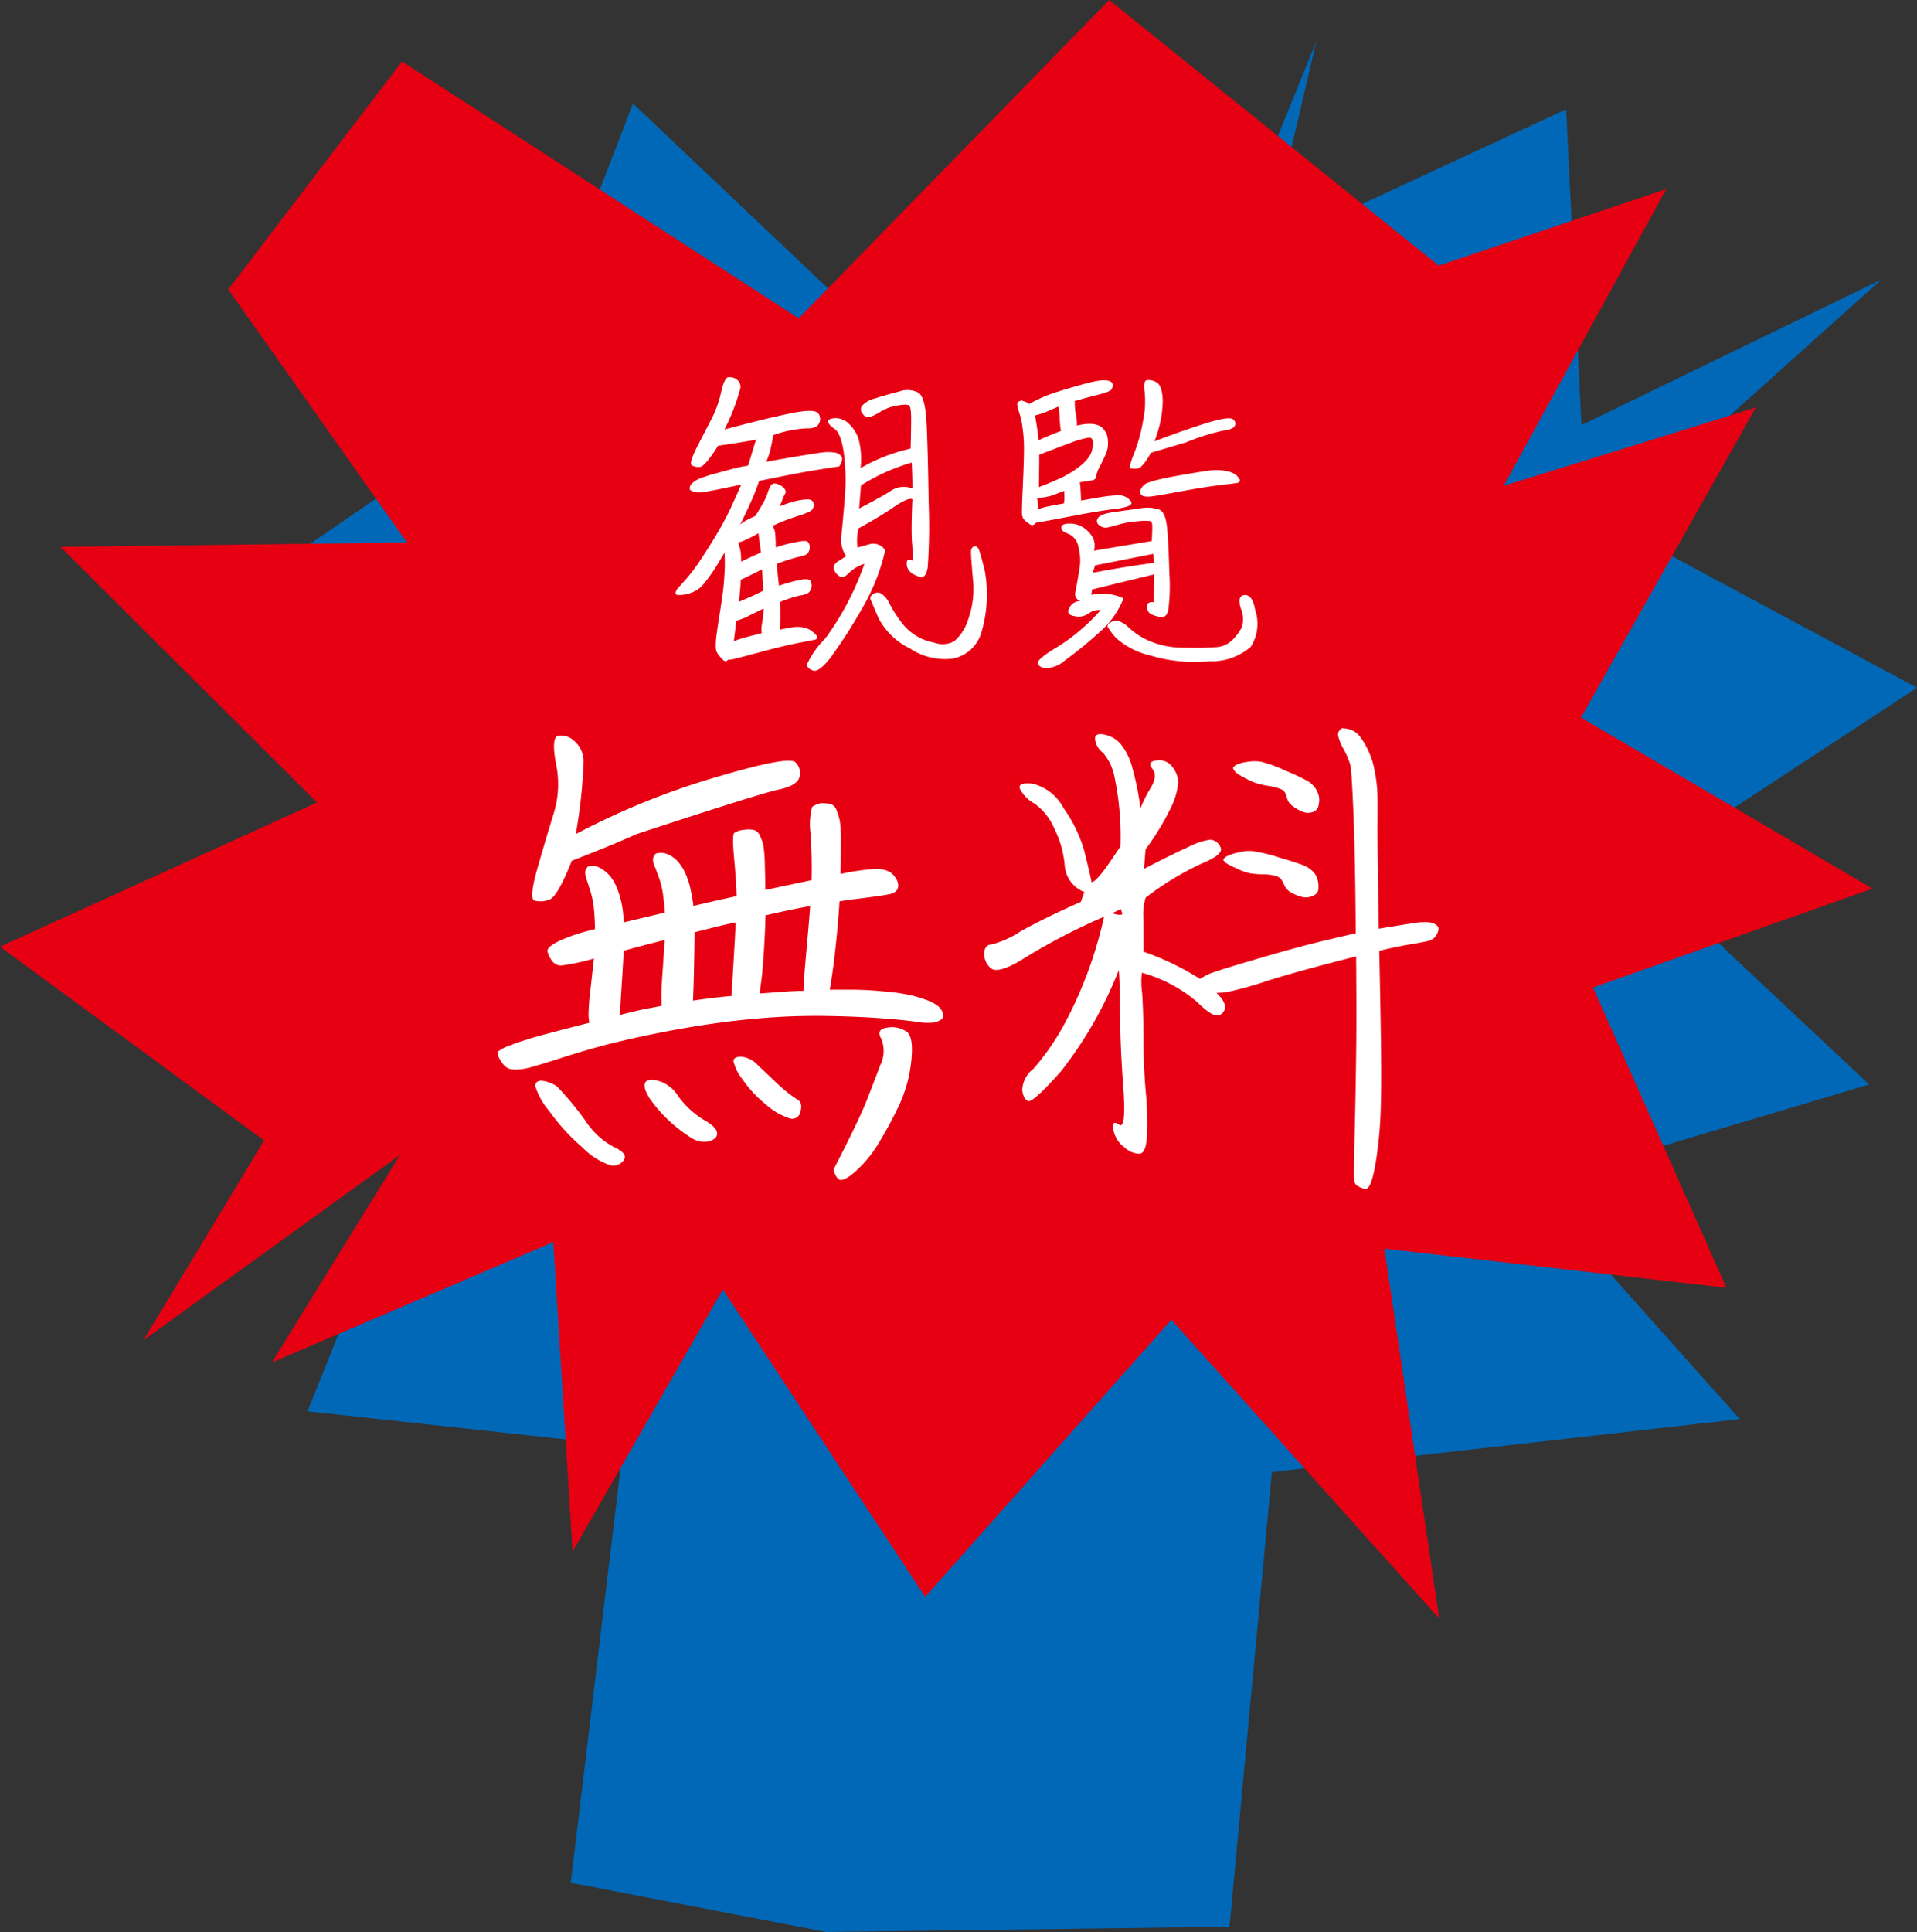
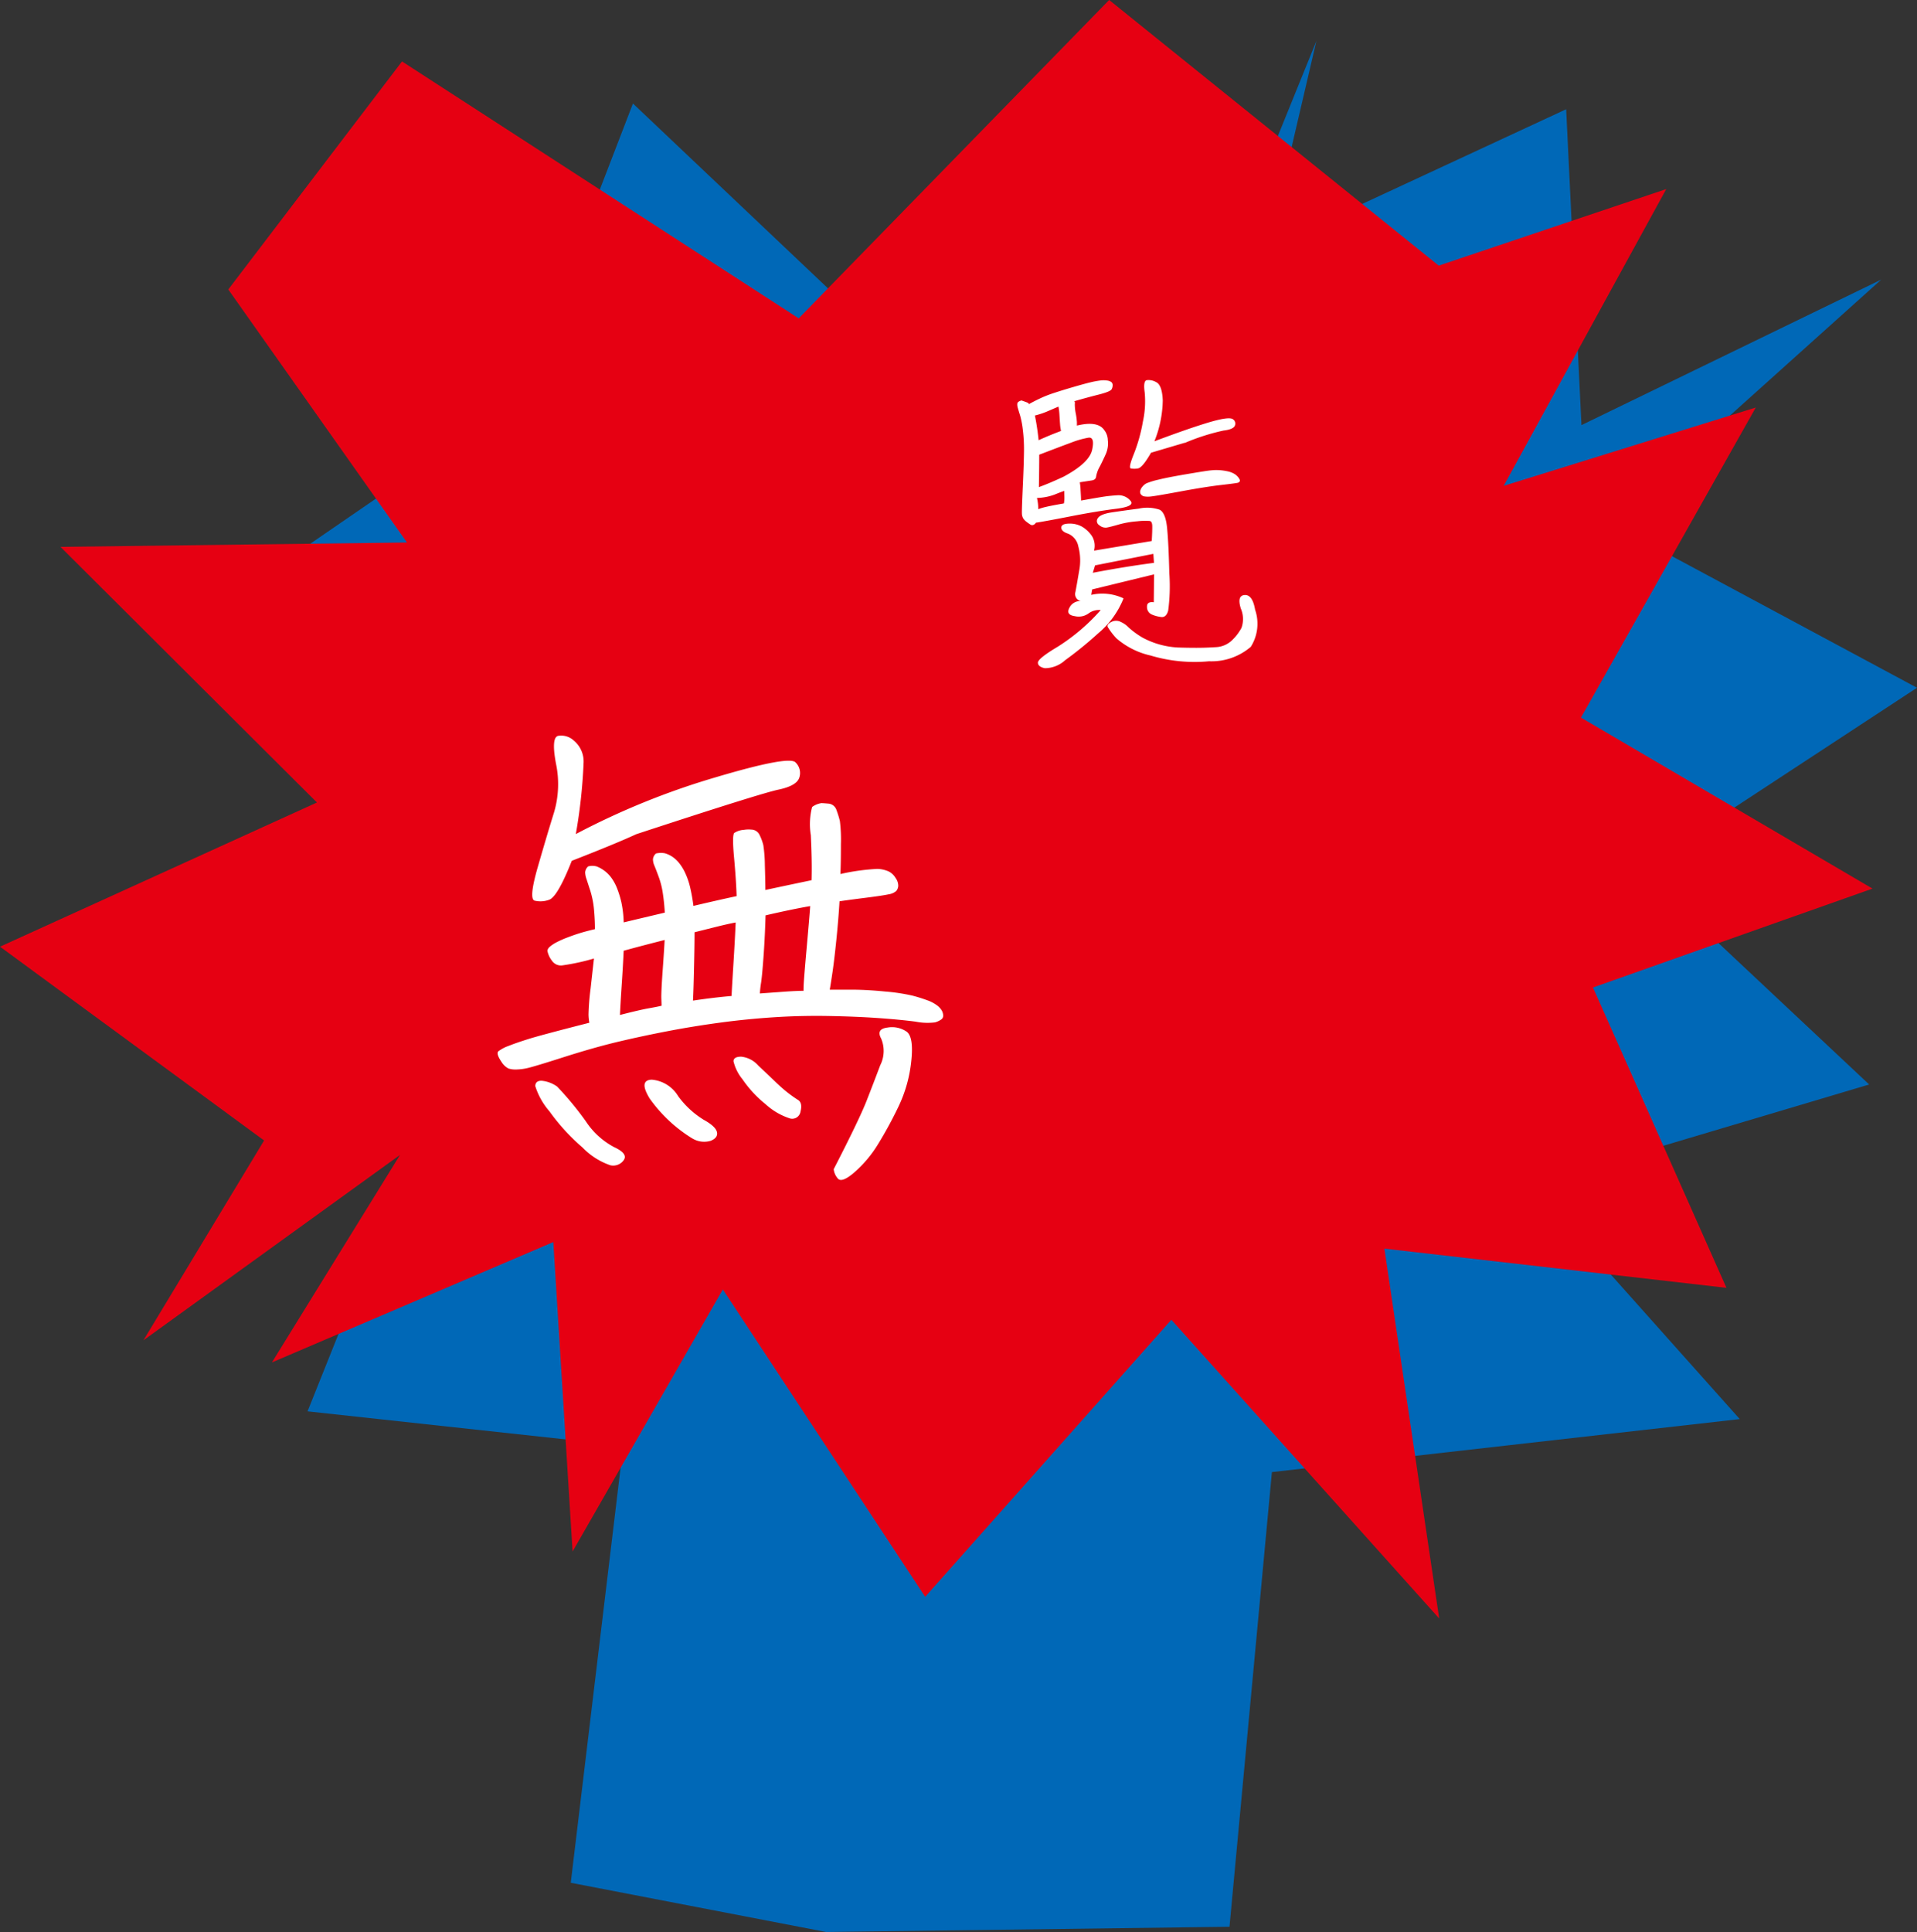
<svg xmlns="http://www.w3.org/2000/svg" width="103.429" height="104.214" viewBox="0 0 103.429 104.214">
  <rect x="0" y="0" width="103.429" height="104.214" fill="#333333" stroke="none" />
  <g id="kv-badge" transform="translate(-17442 -535.067)">
    <path id="パス_2846" data-name="パス 2846" d="M48.665,19.338,34.15,5.585,27.98,21.611,13.051,31.865,26.434,51.55,16.593,76.131l17.033,1.852-2.831,23.578,13.776,2.654,21.765-.282,2.288-24.525,25.242-2.859L82.607,63.93,100.848,58.5,88.485,46.9l14.944-9.8L86.88,28.215,101.5,15.083l-16.175,7.85L84.5,5.894,68.424,13.355l2.6-11.143L64.733,17.729,58.58,1.812Z" transform="translate(17442 535.066)" fill="#0068b7" />
    <path id="パス_2847" data-name="パス 2847" d="M59.843,0,43.094,17.174,21.69,3.315l-9.373,12.3,9.641,13.649L3.264,29.5,17.1,43.289,0,51.067,14.249,61.52,7.738,72.3l13.843-10-6.91,11.192L29.853,67l1.04,16.691L39,69.556l10.916,16.58L63.2,71.191,77.65,87.306,74.694,67.354l18.454,2.115-7.2-16.2,15.079-5.335L85.3,38.709l9.43-16.725-13.6,4.224L89.9,10.2,77.624,14.329Z" transform="translate(17442 535.066)" fill="#e60012" />
-     <path id="パス_2848" data-name="パス 2848" d="M45.264,25.165q-.365.051-1.289.2t-3.018.58a11.537,11.537,0,0,1-.46,1.167q-.285.631-.561,1.186a1.482,1.482,0,0,1,.224-.165,4.318,4.318,0,0,1,.571-.286,2.668,2.668,0,0,0,.182-.268q.114-.181.259-.441a3.073,3.073,0,0,0,.227-.493,3.326,3.326,0,0,1,.129-.346.445.445,0,0,1,.113-.165.225.225,0,0,1,.154-.051.569.569,0,0,1,.217.051.946.946,0,0,1,.242.148.434.434,0,0,1,.121.173.156.156,0,0,1,0,.147,1.938,1.938,0,0,0-.113.234c-.051.121-.113.279-.181.475a6.333,6.333,0,0,1,.693-.242c.172-.046.328-.081.465-.1a1.744,1.744,0,0,1,.363-.026.339.339,0,0,1,.219.07.313.313,0,0,1,.078.172.5.5,0,0,1-.045.26c-.041.1-.266.214-.674.346s-.726.245-.953.337-.406.174-.543.242a1.649,1.649,0,0,1,.078.148.865.865,0,0,1,.059.242c.011.1.019.225.026.38s.009.286.009.39a7.747,7.747,0,0,1,.787-.225q.319-.069.537-.1a1.023,1.023,0,0,1,.311-.017.2.2,0,0,1,.146.112.459.459,0,0,1,.053.225.517.517,0,0,1-.061.242.346.346,0,0,1-.148.156,2.442,2.442,0,0,1-.422.121,11.684,11.684,0,0,0-1.152.372c.011.127.031.3.051.519s.046.438.07.658q.434-.14.726-.217c.2-.051.371-.089.52-.112a.924.924,0,0,1,.328-.009.209.209,0,0,1,.148.121.557.557,0,0,1,.043.225.448.448,0,0,1-.06.234.5.5,0,0,1-.147.164,1.276,1.276,0,0,1-.416.122,7.052,7.052,0,0,0-1.089.354,8.841,8.841,0,0,1,.016.952c-.011.254-.022.432-.034.536l.59-.113a1.947,1.947,0,0,1,.441-.034,1.465,1.465,0,0,1,.4.069,1.075,1.075,0,0,1,.294.147,2.052,2.052,0,0,1,.208.182.242.242,0,0,1,.086.181c0,.059-.047.1-.122.113s-.369.075-.882.173-1.219.268-2.118.51-1.394.369-1.48.381a1.7,1.7,0,0,1-.2.017c-.08.1-.172.1-.278,0a2.855,2.855,0,0,1-.25-.285.686.686,0,0,1-.121-.251,1.926,1.926,0,0,1-.007-.441q.015-.321.207-1.514t.234-1.765c.027-.38.043-.692.043-.934s-.009-.438-.02-.589c-.066.116-.176.3-.318.537s-.3.484-.477.727a5.935,5.935,0,0,1-.431.545,1.418,1.418,0,0,1-.434.3,1.754,1.754,0,0,1-.519.156,1.336,1.336,0,0,1-.354.017c-.064-.011-.1-.031-.1-.06a.319.319,0,0,1,.015-.13.622.622,0,0,1,.131-.2c.068-.075.217-.239.442-.493a9.708,9.708,0,0,0,.769-1.029c.287-.433.58-.9.873-1.393a15.8,15.8,0,0,0,.746-1.4q.3-.658.563-1.247-1.923.416-2.225.425a.936.936,0,0,1-.51-.113c-.035-.023-.05-.072-.043-.147a.362.362,0,0,1,.129-.233,1.257,1.257,0,0,1,.336-.225,7.486,7.486,0,0,1,.953-.312q.736-.207,1.133-.3a4.708,4.708,0,0,1,.59-.112q.049-.138.164-.519c.074-.253.135-.453.18-.6a2.544,2.544,0,0,1,.1-.285q-.762.138-2.058.328c-.473.75-.8,1.131-.979,1.142a.748.748,0,0,1-.441-.086c-.116-.069,0-.439.345-1.108s.61-1.179.789-1.531a5.874,5.874,0,0,0,.45-1.315q.181-.787.4-.8a.715.715,0,0,1,.431.112.487.487,0,0,1,.208.467,11.06,11.06,0,0,1-.858,2.241q2.267-.606,3.582-.874t1.489.017a.511.511,0,0,1,.017.554c-.1.179-.33.259-.674.242a6.2,6.2,0,0,0-1.8.372,1.73,1.73,0,0,1-.043.346c-.028.139-.063.292-.1.459a4.378,4.378,0,0,1-.217.631c.278-.057.758-.144,1.446-.259s1.174-.193,1.461-.234a2.689,2.689,0,0,1,.736-.017.565.565,0,0,1,.416.216c.074.116.031.3-.131.554m2.49,4.515a10.935,10.935,0,0,1-1.279,3.184,26.408,26.408,0,0,1-1.617,2.526q-.666.882-.994.77t-.329-.338a4.807,4.807,0,0,1,.985-1.392,15.238,15.238,0,0,0,2.111-4.023,2.021,2.021,0,0,0-.857.511c-.213.224-.4.259-.563.1a.643.643,0,0,1-.242-.415c0-.121.088-.236.262-.346s.31-.2.414-.268a1.6,1.6,0,0,1-.26-1.09c.045-.392.108-1.053.182-1.981a11.292,11.292,0,0,0-.043-2.474q-.156-1.082-.5-1.315c-.23-.156-.345-.288-.345-.4s.127-.17.381-.182a.989.989,0,0,1,.717.286,1.99,1.99,0,0,1,.527.8,4.122,4.122,0,0,1,.121,1.609,9.661,9.661,0,0,1,2.7-1.055c.023-.784.031-1.355.027-1.713s-.044-.562-.114-.614-.269-.052-.6,0a2.515,2.515,0,0,0-.918.328,2.773,2.773,0,0,1-.6.3.361.361,0,0,1-.372-.165.345.345,0,0,1-.05-.432,1.309,1.309,0,0,1,.709-.407q.577-.19,1.3-.372a1.249,1.249,0,0,1,1.064.078q.345.26.414,1.635t.113,4.265a31.983,31.983,0,0,1-.05,3.494c-.066.4-.2.58-.4.528a1.357,1.357,0,0,1-.51-.242.615.615,0,0,1-.223-.476c-.012-.208.09-.265.31-.173A7.137,7.137,0,0,0,49.2,29.2q-.042-.795.027-2.267-.208-.12-1.021.433T46.321,28.5a2.8,2.8,0,0,0-.053,1.038c.15-.046.373-.109.674-.19a.75.75,0,0,1,.812.328m-1.3-3.494-.1,1.245q.917-.466,1.643-.9a1.244,1.244,0,0,1,1.23-.172q0-.657-.035-1.4a10.647,10.647,0,0,0-2.735,1.229m-6.625,3.062c.024.093.05.2.086.329a1.806,1.806,0,0,1,.061.406c.006.145.01.251.01.32.078-.045.215-.112.406-.2l.664-.3q-.049-.38-.087-.631c-.022-.167-.038-.3-.05-.407a6.888,6.888,0,0,1-.883.442.947.947,0,0,1-.207.043M50.4,34.663a1.3,1.3,0,0,0,1.09-.077,2.572,2.572,0,0,0,.754-1.194,4.854,4.854,0,0,0,.25-2.146q-.107-1.219-.106-1.47c0-.167.059-.268.176-.3s.2.035.265.207.165.543.305,1.108a7.2,7.2,0,0,1-.217,3.434,2.023,2.023,0,0,1-1.5,1.3,3.421,3.421,0,0,1-2.336-.554,3.755,3.755,0,0,1-1.688-1.644c-.254-.593-.4-.934-.433-1.021s.025-.178.174-.276a.386.386,0,0,1,.478.043,1.22,1.22,0,0,1,.379.484,7.427,7.427,0,0,0,.683,1.064A2.822,2.822,0,0,0,50.4,34.663M39.969,31.272q-.018.416-.1,1.194c.125-.058.31-.138.552-.242s.494-.225.76-.363c-.012-.3-.034-.681-.069-1.143-.206.1-.417.208-.63.312s-.384.185-.512.242m-.242,2.215q-.086.709-.137,1.107a2.819,2.819,0,0,1,.371-.138q.27-.087,1.133-.3a1.726,1.726,0,0,1,.028-.553,6.959,6.959,0,0,0,.078-.779c-.233.116-.494.245-.79.389a3.2,3.2,0,0,1-.683.269" transform="translate(17442 535.066)" fill="#fff" />
    <path id="パス_2849" data-name="パス 2849" d="M63.917,23.885l-1.816.537q-.465.813-.709.847a1.042,1.042,0,0,1-.381,0q-.138-.034.164-.779a8.747,8.747,0,0,0,.485-1.73,5.16,5.16,0,0,0,.1-1.591c-.056-.4-.025-.623.1-.658a.8.8,0,0,1,.512.1q.329.147.363.994a6.154,6.154,0,0,1-.451,2.2q1.834-.69,2.941-1.021c.739-.218,1.17-.273,1.3-.164a.277.277,0,0,1,.094.355c-.063.127-.266.211-.606.251a11.492,11.492,0,0,0-2.086.666m-8.8-2.284c.137.047.242.084.31.113s.088.06.053.095c.137-.081.324-.179.563-.294a6.378,6.378,0,0,1,.83-.329q.474-.156,1.072-.329t.891-.242a4.666,4.666,0,0,1,.511-.095,1.346,1.346,0,0,1,.371,0,.515.515,0,0,1,.225.078.208.208,0,0,1,.078.156.457.457,0,0,1-.053.233c-.039.086-.277.185-.709.294s-.867.228-1.306.355a.275.275,0,0,1,.027.035.681.681,0,0,1,0,.138,2.478,2.478,0,0,0,.051.484,3.741,3.741,0,0,1,.062.476v.182q1.14-.277,1.487.259a.9.9,0,0,1,.181.528,1.4,1.4,0,0,1-.1.727c-.1.225-.209.456-.33.692a1.644,1.644,0,0,0-.2.536q-.016.181-.234.216l-.648.1a3.159,3.159,0,0,1,.043.441c.017.271.025.453.025.545.647-.115,1.066-.187,1.264-.216s.429-.052.7-.069a.828.828,0,0,1,.691.285c.192.208-.06.355-.752.442s-1.525.224-2.5.415-1.588.3-1.841.337a.263.263,0,0,1-.122.112.173.173,0,0,1-.183-.017c-.063-.04-.133-.089-.207-.147a.707.707,0,0,1-.172-.181.558.558,0,0,1-.07-.277q-.009-.182.05-1.471t.063-1.92a8.387,8.387,0,0,0-.063-1.108,4.9,4.9,0,0,0-.144-.761c-.059-.19-.1-.323-.121-.4a.658.658,0,0,1-.035-.2.2.2,0,0,1,.035-.13.476.476,0,0,1,.207-.095m1.988.329-.543.234a4.355,4.355,0,0,1-.736.25c.033.162.068.346.1.554s.071.467.1.779c.381-.174.783-.341,1.211-.5a2.463,2.463,0,0,1-.053-.364c-.012-.149-.021-.316-.033-.5a3.386,3.386,0,0,0-.053-.45m.26,3.789q1.4-.744,1.556-1.453t-.2-.658a4.84,4.84,0,0,0-.916.26q-.562.207-1.738.657,0,.659-.018,1.748.537-.191,1.315-.554m4.17.917a.221.221,0,0,1-.018-.156.509.509,0,0,1,.113-.224.674.674,0,0,1,.233-.191,3.967,3.967,0,0,1,.625-.19c.32-.081.832-.182,1.529-.3s1.147-.191,1.342-.208a2.721,2.721,0,0,1,.527,0,3.2,3.2,0,0,1,.407.069,1.16,1.16,0,0,1,.312.13.769.769,0,0,1,.223.208c.058.081.078.141.062.181a.166.166,0,0,1-.121.087c-.064.017-.371.058-.918.121s-1.289.182-2.222.355-1.471.262-1.61.268a1.191,1.191,0,0,1-.312-.017.3.3,0,0,1-.172-.13m-5.588.225a2.492,2.492,0,0,1,.068.6,3.032,3.032,0,0,1,.406-.121c.192-.046.516-.109.979-.19a1.759,1.759,0,0,0,.025-.389c-.005-.144-.007-.239-.007-.286q-.208.071-.545.208a2.979,2.979,0,0,1-.926.173m4.67,5.415a4.764,4.764,0,0,1-1.383,1.9,20.283,20.283,0,0,1-1.766,1.436,1.634,1.634,0,0,1-1.1.432c-.248-.052-.371-.153-.371-.3s.359-.438,1.08-.865a10.7,10.7,0,0,0,2.31-1.972.952.952,0,0,0-.668.191.913.913,0,0,1-.734.138q-.486-.069-.293-.441a.646.646,0,0,1,.621-.372.385.385,0,0,1-.293-.485q.071-.363.2-1.133a2.92,2.92,0,0,0-.043-1.332.931.931,0,0,0-.547-.684c-.246-.08-.371-.19-.371-.328s.137-.211.407-.217a1.358,1.358,0,0,1,.711.165,1.67,1.67,0,0,1,.527.493,1,1,0,0,1,.121.8l3.113-.519c.024-.381.031-.652.028-.813s-.051-.251-.131-.268a3.61,3.61,0,0,0-.674.017,5.061,5.061,0,0,0-1,.173c-.3.087-.516.141-.648.165a.506.506,0,0,1-.407-.13.256.256,0,0,1-.07-.381c.092-.144.348-.248.77-.311s.9-.13,1.437-.2a2.1,2.1,0,0,1,1.123.06q.319.165.4.978t.121,2.448a9.9,9.9,0,0,1-.061,2.016c-.07.254-.195.369-.381.345a1.775,1.775,0,0,1-.51-.138.43.43,0,0,1-.252-.406c-.009-.2.112-.286.366-.251l.015-1.505-3.34.813-.05.294a2.68,2.68,0,0,1,1.746.19m-1.539-1.782-.121.4q1.713-.328,3.3-.536l-.035-.485Zm4.447,4.429q.519.018,1.021.018c.333,0,.68-.012,1.038-.035a1.338,1.338,0,0,0,.873-.363,2.68,2.68,0,0,0,.519-.675,1.426,1.426,0,0,0-.035-1.047c-.145-.467-.074-.709.207-.727s.471.246.563.787a2.329,2.329,0,0,1-.233,2.008,3.261,3.261,0,0,1-2.248.778,8.311,8.311,0,0,1-3.16-.311,4.219,4.219,0,0,1-1.84-.926,3.65,3.65,0,0,1-.469-.614c-.039-.092.024-.182.192-.268a.548.548,0,0,1,.519,0,1.314,1.314,0,0,1,.414.294,4.424,4.424,0,0,0,.762.554,4.516,4.516,0,0,0,1.877.527" transform="translate(17442 535.066)" fill="#fff" />
    <path id="パス_2850" data-name="パス 2850" d="M34.344,44.992q-1.14.526-3.494,1.442-.777,1.968-1.233,2.106a1.338,1.338,0,0,1-.777.042q-.319-.1.18-1.83t.875-2.938A5.36,5.36,0,0,0,30,41.208q-.264-1.4.1-1.511a1,1,0,0,1,.859.25,1.469,1.469,0,0,1,.527,1.219,28.723,28.723,0,0,1-.418,3.826,40.615,40.615,0,0,1,7.5-3.049q4.005-1.193,4.352-.818a.789.789,0,0,1,.207.818q-.138.444-1.121.651t-7.664,2.4M29.77,51.811a1.281,1.281,0,0,1-.237-.526.372.372,0,0,1,.139-.222,1.841,1.841,0,0,1,.359-.235,5.416,5.416,0,0,1,.6-.264c.238-.092.465-.17.678-.235s.474-.134.791-.208c0-.37-.02-.735-.055-1.1a4.92,4.92,0,0,0-.195-.97c-.094-.286-.162-.5-.207-.637a1.155,1.155,0,0,1-.071-.36.468.468,0,0,1,.166-.319.888.888,0,0,1,.444,0,1.64,1.64,0,0,1,.388.207,1.791,1.791,0,0,1,.4.388,2.523,2.523,0,0,1,.32.582,5.189,5.189,0,0,1,.235.763,5.844,5.844,0,0,1,.125,1.081q.806-.193,2.218-.527c-.019-.332-.05-.665-.1-1a4.447,4.447,0,0,0-.223-.914q-.153-.417-.234-.61a.9.9,0,0,1-.082-.347.471.471,0,0,1,.164-.319,1.2,1.2,0,0,1,.472-.013,1.465,1.465,0,0,1,.375.166,1.635,1.635,0,0,1,.4.361,2.57,2.57,0,0,1,.343.567,4.013,4.013,0,0,1,.25.735,9.7,9.7,0,0,1,.18,1.012c.852-.2,1.627-.378,2.33-.527q-.026-.858-.138-2.079t.013-1.331a1.078,1.078,0,0,1,.514-.166,1.566,1.566,0,0,1,.4-.014.5.5,0,0,1,.457.305,2.767,2.767,0,0,1,.194.527,7.611,7.611,0,0,1,.084,1.095c.017.573.027,1.017.027,1.331q1.3-.278,2.494-.527c.018-.683.006-1.492-.041-2.426a3.641,3.641,0,0,1,.07-1.524,1.141,1.141,0,0,1,.5-.208c.055,0,.186.009.389.027a.5.5,0,0,1,.43.361,4.988,4.988,0,0,1,.179.582,8.176,8.176,0,0,1,.055,1.247c0,.666-.008,1.2-.027,1.608a11.424,11.424,0,0,1,2-.277,1.659,1.659,0,0,1,.609.139.921.921,0,0,1,.375.36.7.7,0,0,1,.137.416.459.459,0,0,1-.109.277.8.8,0,0,1-.416.18q-.319.071-1.3.194c-.656.083-1.106.144-1.344.181q-.058.969-.168,2.051t-.207,1.746c-.066.444-.115.767-.152.971H45.93q.831,0,1.83.1a10.2,10.2,0,0,1,1.469.221,8.36,8.36,0,0,1,.8.25,1.982,1.982,0,0,1,.528.277.919.919,0,0,1,.263.291.607.607,0,0,1,.069.263.247.247,0,0,1-.11.208,1.113,1.113,0,0,1-.332.153A3.263,3.263,0,0,1,49.4,55.11q-.833-.11-2.024-.194t-2.676-.111q-1.482-.027-2.951.069t-2.912.291q-1.442.195-2.812.458t-2.66.568q-1.29.306-2.9.818c-1.07.343-1.732.541-1.98.6a2.991,2.991,0,0,1-.639.083,1.251,1.251,0,0,1-.416-.055.993.993,0,0,1-.375-.361q-.3-.442-.164-.568a2.022,2.022,0,0,1,.553-.291c.277-.111.638-.235,1.08-.374s1.535-.43,3.273-.874a3.126,3.126,0,0,1-.043-.429,12.679,12.679,0,0,1,.111-1.414c.084-.748.143-1.289.182-1.621a12.023,12.023,0,0,1-1.734.374.587.587,0,0,1-.539-.264m13.941-2.938c-.644.111-1.449.277-2.41.5-.02.684-.051,1.377-.1,2.079s-.093,1.211-.138,1.525a5.9,5.9,0,0,0-.069.609l1.387-.1c.406-.028.728-.042.969-.042,0-.073,0-.217.013-.429s.061-.832.153-1.858.158-1.788.193-2.287m-4.019.887c-.3.055-.627.13-1,.222l-1.22.305q0,.693-.028,1.9c-.017.8-.037,1.4-.056,1.788q1.11-.167,2.08-.25c.017-.369.056-1,.111-1.9s.092-1.584.11-2.065m-3.825.943q-1.193.3-2.218.582-.027.665-.1,1.76t-.1,1.705q1.081-.278,1.553-.36c.312-.056.545-.1.693-.139,0-.074-.006-.208-.013-.4s.013-.674.068-1.441.092-1.335.111-1.705m9.121,12.363q1.383-2.688,1.774-3.687t.734-1.912a1.716,1.716,0,0,0,.055-1.442c-.193-.351-.078-.549.348-.6a1.4,1.4,0,0,1,1.025.222q.39.291.248,1.594a7.4,7.4,0,0,1-.691,2.453,21.972,21.972,0,0,1-1.11,2.038,6.5,6.5,0,0,1-1.262,1.5q-.705.611-.914.319a.91.91,0,0,1-.207-.485m-3.023-4.6a7.111,7.111,0,0,0,1.068.846c.194.1.248.314.166.638a.453.453,0,0,1-.625.36,3.572,3.572,0,0,1-1.259-.748,6.243,6.243,0,0,1-1.248-1.345,2.416,2.416,0,0,1-.485-.97c0-.166.139-.25.414-.25a1.409,1.409,0,0,1,.916.472q.5.471,1.053,1M37.336,61.4a7.843,7.843,0,0,1-2.287-2.149q-.6-.983.111-1.011a1.842,1.842,0,0,1,1.428.887A4.849,4.849,0,0,0,37.961,60.4q.651.36.719.665c.047.2-.063.361-.332.471a1.225,1.225,0,0,1-1.012-.138m-7.289-2.8A17.127,17.127,0,0,1,31.6,60.474a4.158,4.158,0,0,0,1.525,1.4q.777.36.526.707a.693.693,0,0,1-.719.277,3.807,3.807,0,0,1-1.5-.956,11.084,11.084,0,0,1-1.787-1.954,3.809,3.809,0,0,1-.764-1.359q0-.291.334-.291a1.717,1.717,0,0,1,.832.305" transform="translate(17442 535.066)" fill="#fff" />
-     <path id="パス_2851" data-name="パス 2851" d="M72.395,39.282a1.46,1.46,0,0,1,.486.083,1.089,1.089,0,0,1,.43.291,3.514,3.514,0,0,1,.457.721,4.278,4.278,0,0,1,.389,1.15,8.829,8.829,0,0,1,.152,1.1c.019.3.022.855.014,1.649s.013,2.735.068,5.821q1.166-.193,1.8-.291a3.486,3.486,0,0,1,.915-.055.8.8,0,0,1,.4.152.273.273,0,0,1,.1.264.832.832,0,0,1-.151.332.647.647,0,0,1-.375.25c-.166.046-.5.11-1,.194s-1.051.2-1.663.346q.085,4.049.1,5.711T74.5,59.7c-.019.693-.063,1.326-.125,1.9s-.136,1.048-.209,1.427a4.42,4.42,0,0,1-.22.818c-.075.166-.145.259-.209.277a.375.375,0,0,1-.237-.028,2.243,2.243,0,0,1-.261-.124.369.369,0,0,1-.168-.264c-.028-.129-.025-.942.015-2.439s.063-2.925.082-4.283.019-3.155,0-5.392q-2.771.693-4.74,1.3a19.877,19.877,0,0,1-2.3.638c-.221.018-.388.028-.5.028q.5.471.458.8a.453.453,0,0,1-.361.416q-.319.083-1.179-.762a7.743,7.743,0,0,0-2.936-1.538,3.987,3.987,0,0,0,.011,1.081q.071,1.053.071,2.481t.125,2.854a17.138,17.138,0,0,1,.07,2.357c-.039.62-.164.947-.375.984a1.182,1.182,0,0,1-.832-.333,1.485,1.485,0,0,1-.609-.956c-.068-.379.035-.471.3-.277s.348-.467.235-1.982-.17-2.888-.18-4.117-.031-1.972-.068-2.231A21.364,21.364,0,0,1,57.233,57.8q-1.5,1.69-1.761,1.594c-.175-.065-.28-.264-.319-.6a1.5,1.5,0,0,1,.6-1.137,13.421,13.421,0,0,0,1.788-2.633,22.572,22.572,0,0,0,2.023-5.545v-.027a33.866,33.866,0,0,0-4.228,2.189q-1.564,1-1.94.527a1.037,1.037,0,0,1-.291-.845c.055-.249.183-.374.389-.374a5.276,5.276,0,0,0,1.566-.707q1.263-.708,3.256-1.594c.074-.222.141-.4.194-.527a1.663,1.663,0,0,1-1.065-1.441,5.437,5.437,0,0,0-.555-1.969,3.193,3.193,0,0,0-1.068-1.358,1.964,1.964,0,0,1-.776-.762c-.128-.268.086-.374.653-.319a2.586,2.586,0,0,1,1.689,1.33,7.5,7.5,0,0,1,1.11,2.288c.173.692.308,1.261.4,1.7.094,0,.254-.139.486-.416s.586-.786,1.069-1.525a15.692,15.692,0,0,0-.305-3.645,2.839,2.839,0,0,0-.639-1.4,1.067,1.067,0,0,1-.416-.666c-.055-.277.1-.383.457-.319a1.57,1.57,0,0,1,.9.5,3.322,3.322,0,0,1,.609,1.179,15.379,15.379,0,0,1,.471,2.3,7.483,7.483,0,0,1,.567-1.122c.25-.416.275-.753.071-1.012s-.121-.406.248-.444a.879.879,0,0,1,.86.375,1.4,1.4,0,0,1,.291.859,3.894,3.894,0,0,1-.36,1.248,14.279,14.279,0,0,1-1.4,2.314l-.085,1.053q1.5-.775,2.385-1.177a3.819,3.819,0,0,1,1.192-.4.658.658,0,0,1,.541.389c.156.259-.166.554-.971.887a15.843,15.843,0,0,0-3.062,1.857,3.3,3.3,0,0,0-.125.984q.015.486.014,1.927a14.74,14.74,0,0,1,3.05,1.469c.09-.056.22-.129.386-.222s1-.36,2.5-.8,2.687-.771,3.574-.984,1.536-.364,1.942-.457q-.03-4.185-.125-6.473t-.166-2.592a3.955,3.955,0,0,0-.361-.86,2.608,2.608,0,0,1-.3-.734.38.38,0,0,1,.069-.277.562.562,0,0,1,.138-.125M66.52,41.416a.621.621,0,0,1,.221-.18,2.29,2.29,0,0,1,.554-.138,2.2,2.2,0,0,1,.776,0,7.722,7.722,0,0,1,1.316.485,11.419,11.419,0,0,1,1.194.568,1.328,1.328,0,0,1,.372.347,1.173,1.173,0,0,1,.195.416,1.044,1.044,0,0,1,0,.485.49.49,0,0,1-.195.346.7.7,0,0,1-.316.1.857.857,0,0,1-.39-.069,2.253,2.253,0,0,1-.457-.263.813.813,0,0,1-.305-.333c-.035-.1-.075-.212-.11-.333a.463.463,0,0,0-.263-.277,2.524,2.524,0,0,0-.623-.166,5.583,5.583,0,0,1-.653-.139A3.707,3.707,0,0,1,67.227,42a3.428,3.428,0,0,1-.514-.305.575.575,0,0,1-.193-.278m-.527,4.963a.467.467,0,0,1,.207-.194,2.823,2.823,0,0,1,.57-.194,2.382,2.382,0,0,1,.789-.084,8.807,8.807,0,0,1,1.455.347q1.082.319,1.358.443a1.515,1.515,0,0,1,.456.305.954.954,0,0,1,.25.416,1.369,1.369,0,0,1,.056.485.4.4,0,0,1-.166.347,1.044,1.044,0,0,1-.331.139.929.929,0,0,1-.419-.015,2,2,0,0,1-.512-.208.817.817,0,0,1-.358-.318q-.085-.167-.168-.333a.523.523,0,0,0-.305-.249,2.283,2.283,0,0,0-.691-.1,5.645,5.645,0,0,1-.723-.056,2.876,2.876,0,0,1-.652-.221c-.266-.121-.457-.213-.566-.278a.662.662,0,0,1-.25-.235M60.477,49.04,60,49.262c.278.092.461.111.555.055Z" transform="translate(17442 535.066)" fill="#fff" />
  </g>
</svg>